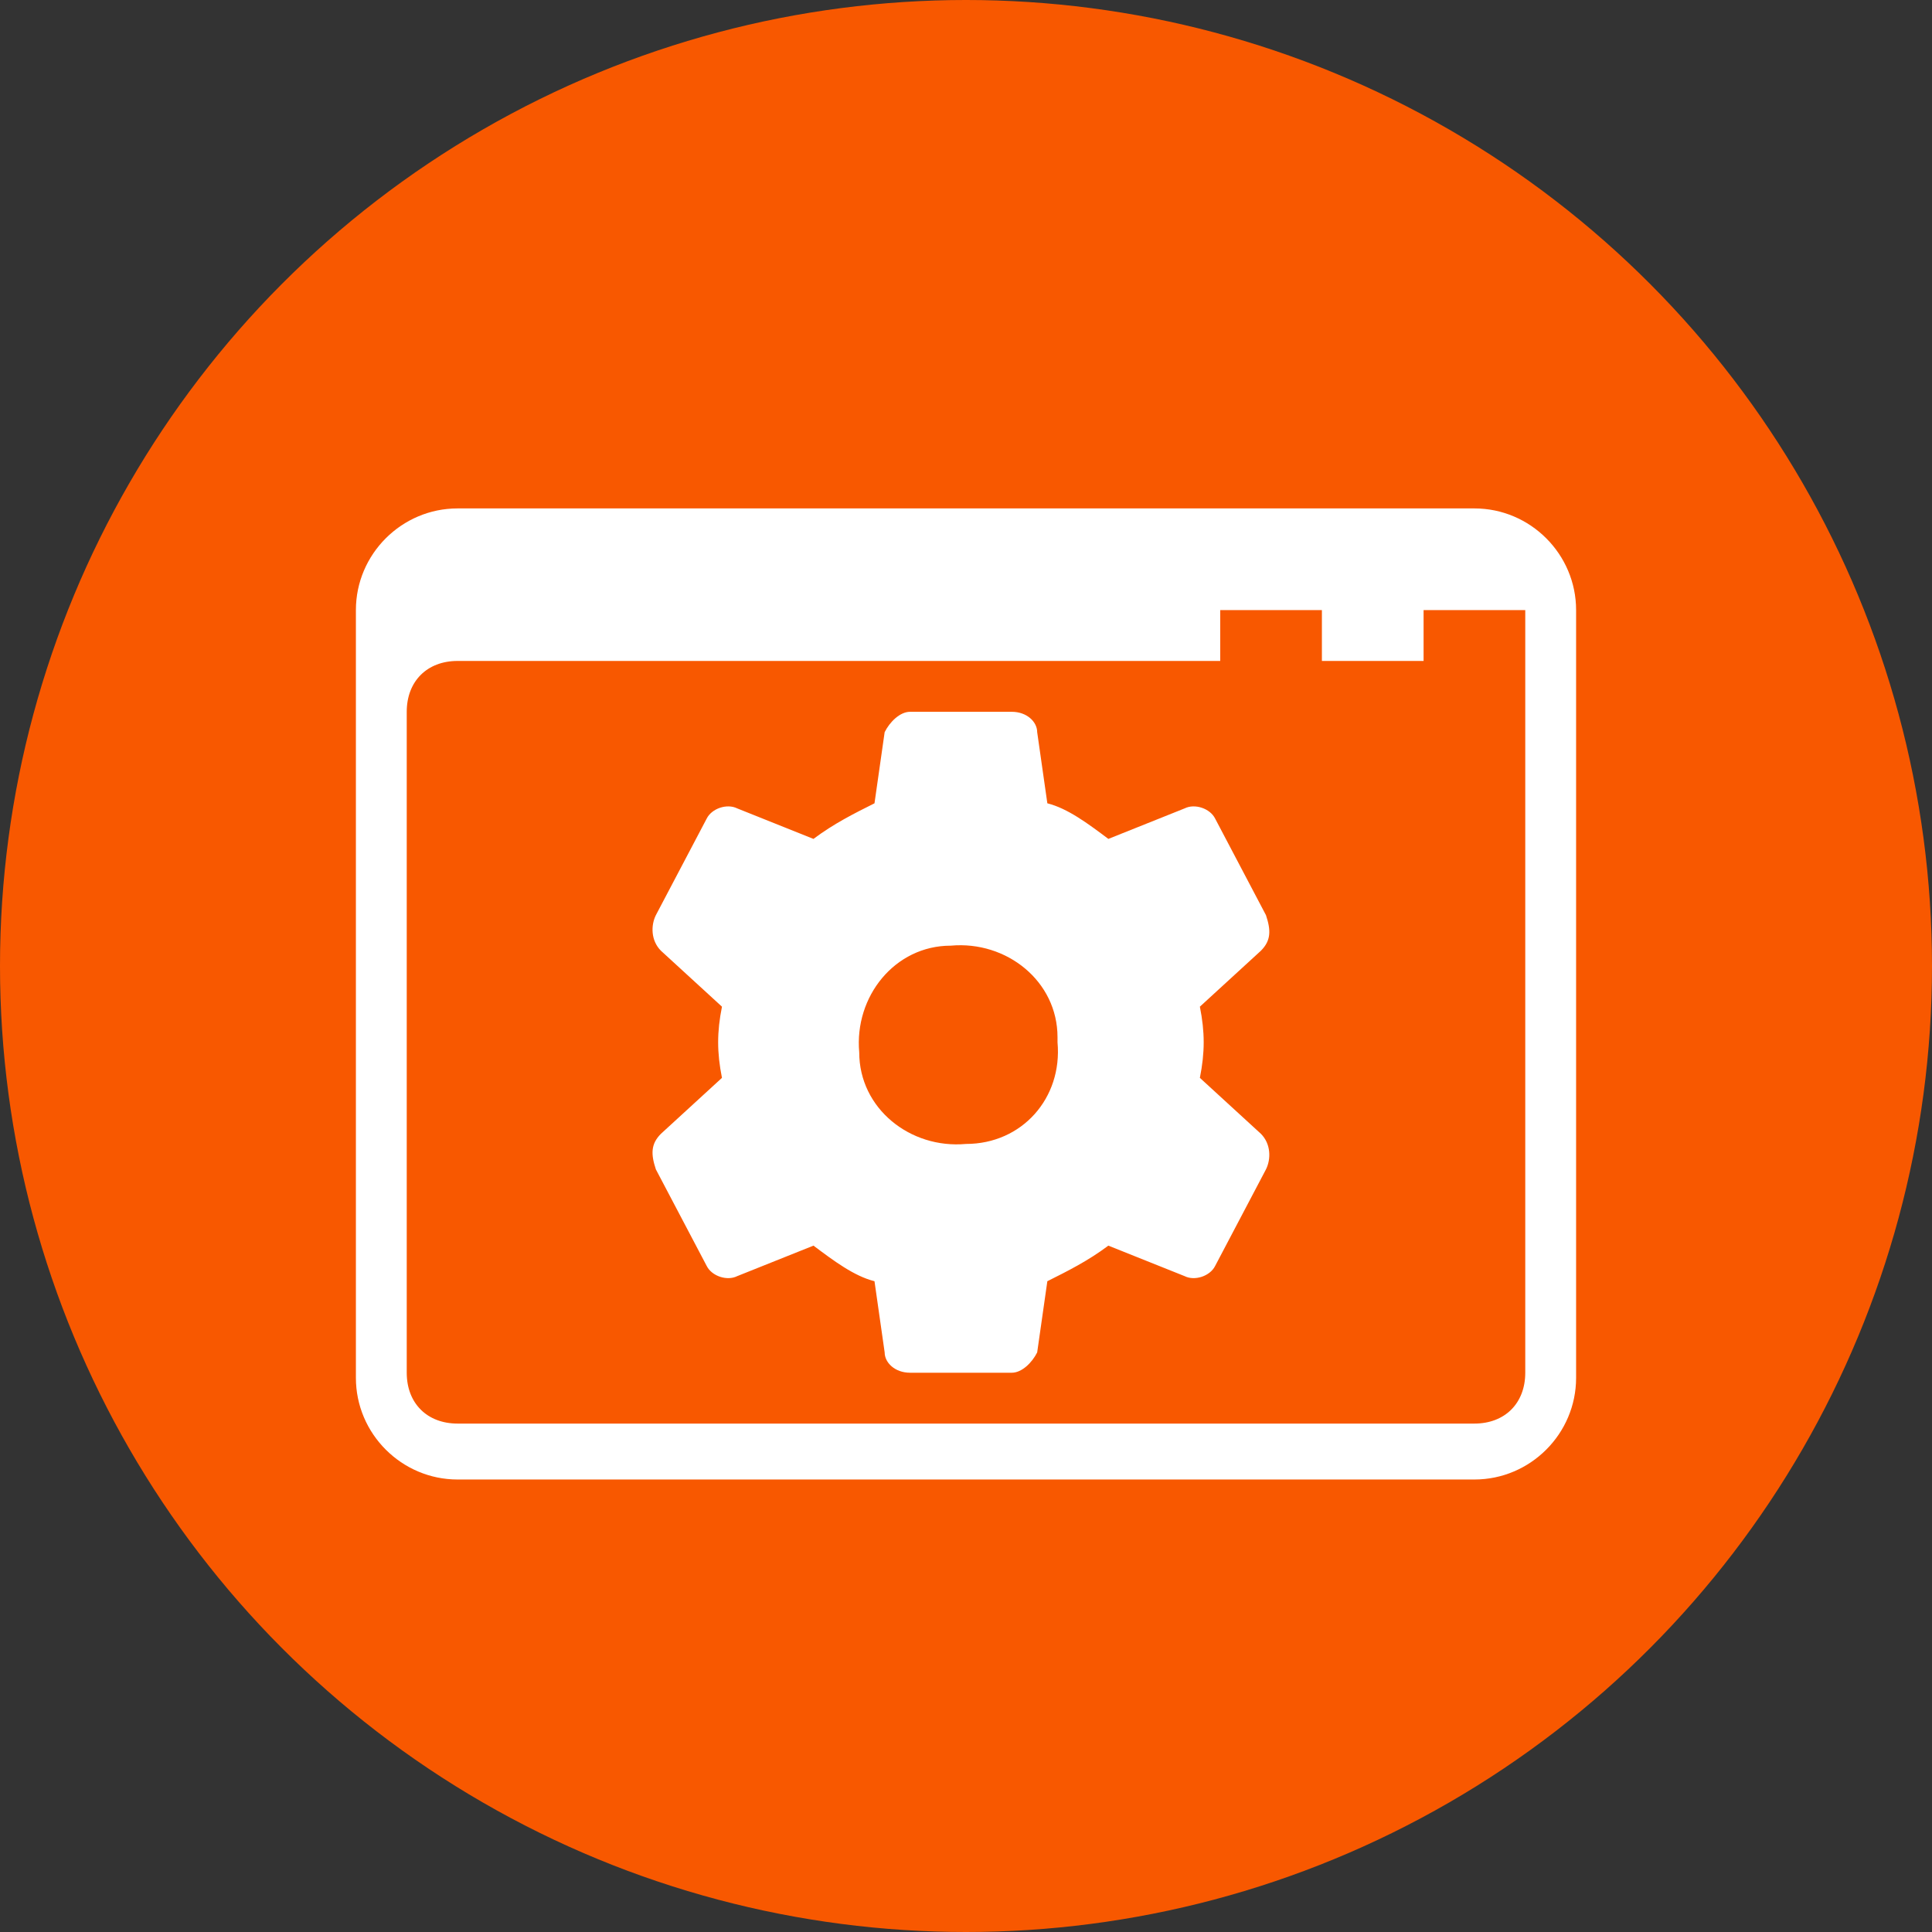
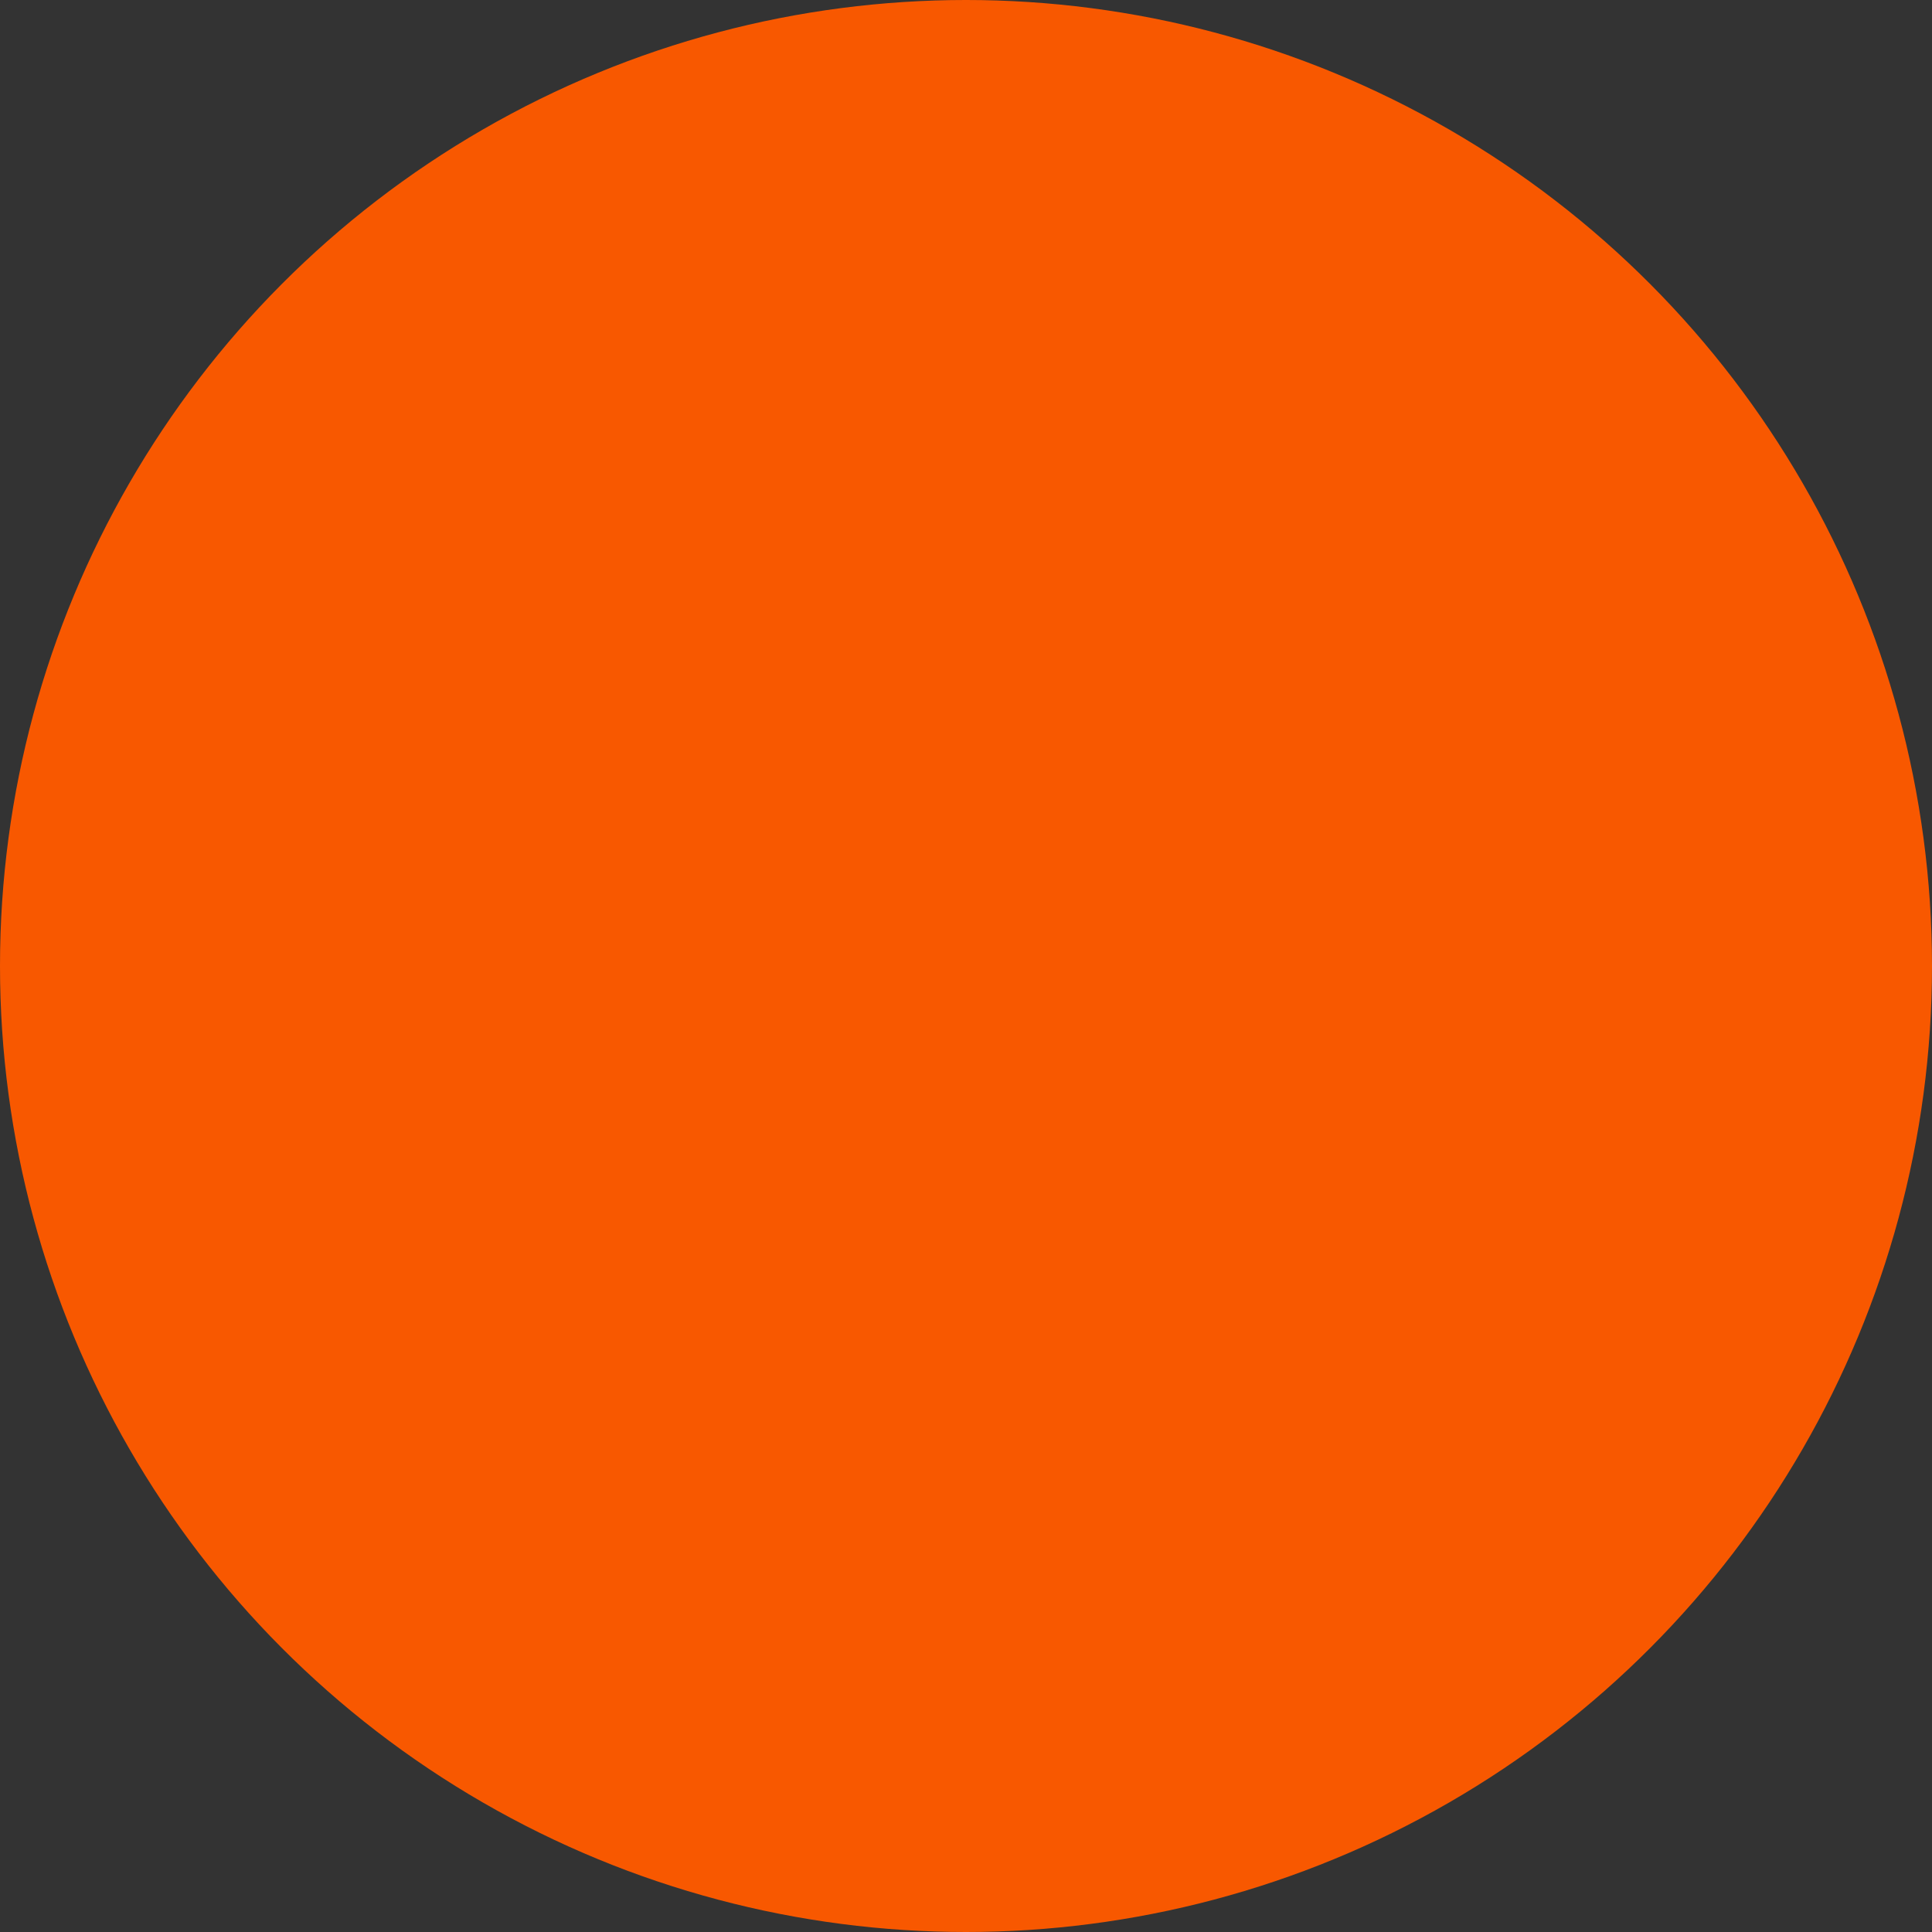
<svg xmlns="http://www.w3.org/2000/svg" version="1.1" id="圖層_2_拷貝_3" x="0px" y="0px" viewBox="0 0 38 38" style="enable-background:new 0 0 38 38;" xml:space="preserve">
  <rect x="0" y="0" width="38" height="38" fill="#333333" stroke="none" />
  <style type="text/css">
	.st0{fill:#F85800;}
	.st1{fill:#FFFFFF;}
</style>
  <circle class="st0" cx="19" cy="19" r="19" />
-   <path class="st1" d="M23.6,21.2c0.1-0.5,0.1-0.9,0-1.4l1.2-1.1c0.2-0.2,0.2-0.4,0.1-0.7l-1-1.9c-0.1-0.2-0.4-0.3-0.6-0.2l-1.5,0.6  c-0.4-0.3-0.8-0.6-1.2-0.7l-0.2-1.4c0-0.2-0.2-0.4-0.5-0.4h-2c-0.2,0-0.4,0.2-0.5,0.4l-0.2,1.4c-0.4,0.2-0.8,0.4-1.2,0.7l-1.5-0.6  c-0.2-0.1-0.5,0-0.6,0.2l-1,1.9c-0.1,0.2-0.1,0.5,0.1,0.7l1.2,1.1c-0.1,0.5-0.1,0.9,0,1.4l-1.2,1.1c-0.2,0.2-0.2,0.4-0.1,0.7l1,1.9  c0.1,0.2,0.4,0.3,0.6,0.2l1.5-0.6c0.4,0.3,0.8,0.6,1.2,0.7l0.2,1.4c0,0.2,0.2,0.4,0.5,0.4h2c0.2,0,0.4-0.2,0.5-0.4l0.2-1.4  c0.4-0.2,0.8-0.4,1.2-0.7l1.5,0.6c0.2,0.1,0.5,0,0.6-0.2l1-1.9c0.1-0.2,0.1-0.5-0.1-0.7L23.6,21.2z M19,22.5  c-1.1,0.1-2.1-0.7-2.1-1.8c-0.1-1.1,0.7-2.1,1.8-2.1c1.1-0.1,2.1,0.7,2.1,1.8c0,0,0,0.1,0,0.1C20.9,21.6,20.1,22.5,19,22.5z M29,10  H9c-1.1,0-2,0.9-2,2v15.1c0,1.1,0.9,2,2,2h20c1.1,0,2-0.9,2-2V12C31,10.9,30.1,10,29,10z M29,28H9c-0.6,0-1-0.4-1-1V14  c0-0.6,0.4-1,1-1h15v-1h2v1h2v-1h2v15C30,27.6,29.6,28,29,28z" />
</svg>